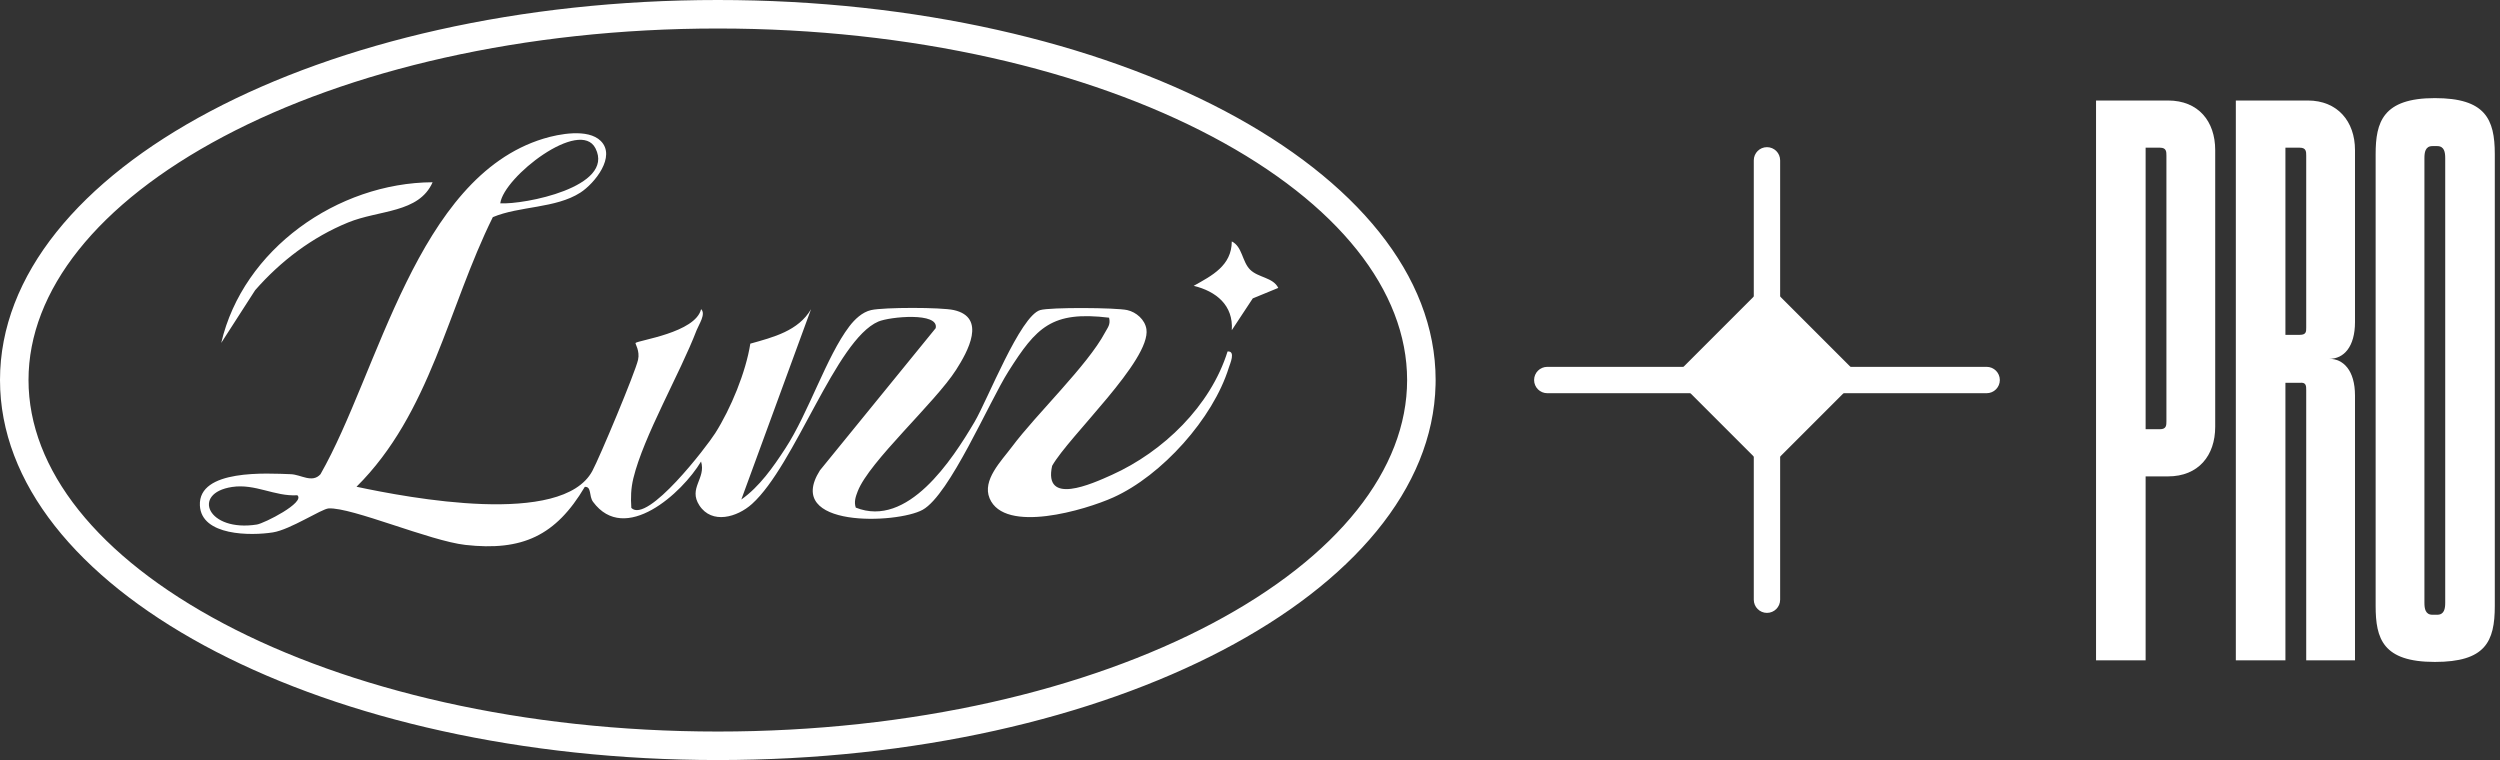
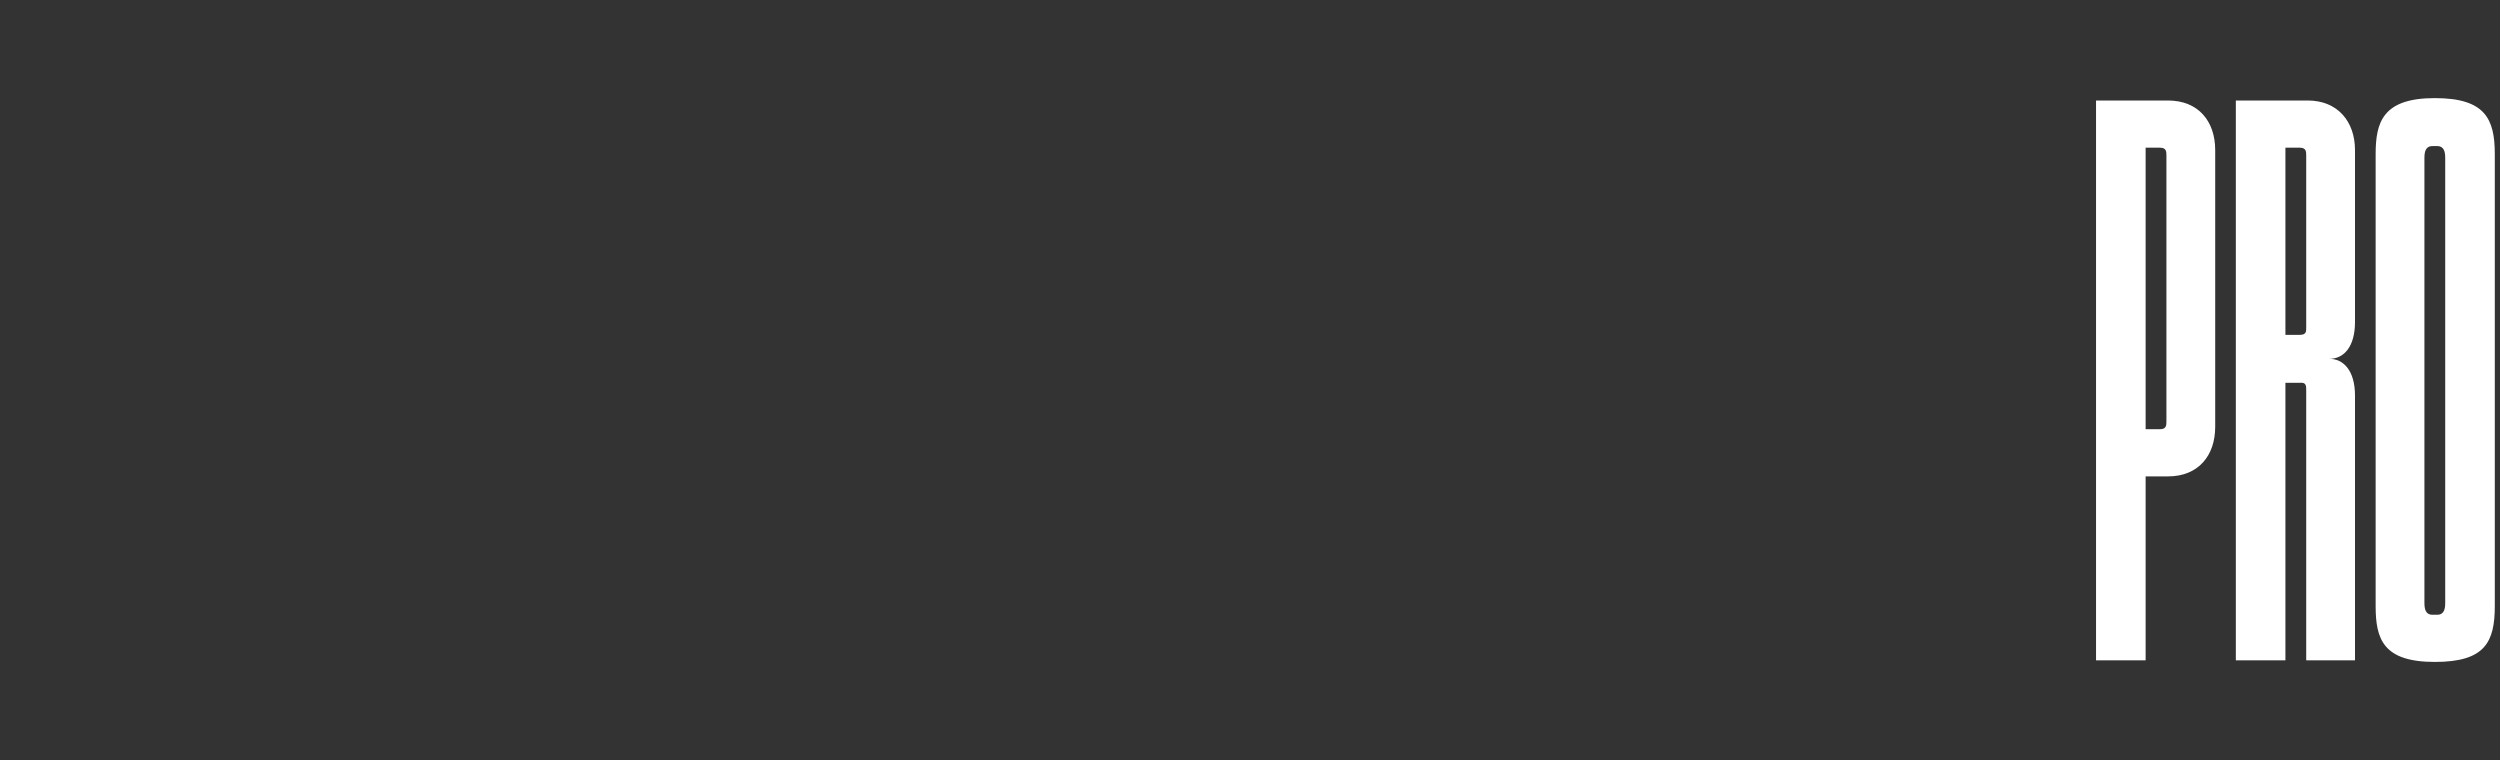
<svg xmlns="http://www.w3.org/2000/svg" fill="none" viewBox="0 0 457 139" height="139" width="457">
  <rect x="0" y="0" width="457" height="139" fill="#333333" stroke="none" />
-   <path fill="white" d="M131.215 0C203.683 0 262.432 31.101 262.433 69.467L262.42 70.365C261.511 108.317 203.117 138.936 131.215 138.936L127.83 138.912C56.926 137.961 0 107.233 0 69.467C0.001 31.102 58.747 0 131.215 0ZM131.215 5.211C95.657 5.211 63.724 12.854 40.87 24.953C17.783 37.176 5.211 53.166 5.211 69.467C5.211 85.768 17.783 101.76 40.87 113.982C63.724 126.082 95.657 133.724 131.215 133.725C166.773 133.725 198.708 126.082 221.562 113.982C244.65 101.76 257.221 85.768 257.221 69.467C257.22 53.166 244.649 37.176 221.562 24.953C198.708 12.854 166.773 5.211 131.215 5.211ZM99.332 25.351C102.161 24.485 107.486 23.457 109.812 25.761C112.672 28.591 108.715 33.516 106.095 35.209C101.581 38.116 94.942 37.645 90.088 39.694C81.895 56.218 78.687 75.571 65.169 88.978C74.754 91.012 102.733 96.34 108.274 86.103C109.604 83.644 116.112 68.109 116.638 65.767C117.001 64.135 116.073 62.813 116.174 62.697C116.646 62.195 127.125 60.826 128.161 56.512C129.089 57.378 127.736 59.349 127.35 60.339C124.266 68.38 117.657 79.7 115.779 87.425C115.331 89.28 115.277 90.966 115.408 92.853C118.368 95.783 129.205 81.61 130.735 79.197C133.603 74.682 136.347 68.009 137.158 62.821C141.355 61.646 145.939 60.494 148.258 56.52L135.512 91.314C138.843 88.963 141.348 85.368 143.559 81.974C147.817 75.456 151.078 65.156 155.26 59.658C156.234 58.375 157.625 57.045 159.24 56.682C161.574 56.156 172.033 56.156 174.367 56.682C180.388 58.035 176.894 64.29 174.784 67.592C170.958 73.592 158.894 84.362 156.791 89.806C156.412 90.788 156.079 91.732 156.435 92.791C165.911 96.564 174.027 84.115 178.139 77.141C180.512 73.128 186.494 57.742 190.149 56.682C191.974 56.148 204.001 56.225 206.057 56.682C207.711 57.053 209.295 58.429 209.565 60.161C210.423 65.837 195.359 79.778 192.329 85.159C190.698 92.489 199.572 88.468 203.267 86.798C212.634 82.568 221.284 74.225 224.398 64.251C225.936 64.112 224.854 66.486 224.63 67.197C221.755 76.499 212.371 86.937 203.514 90.927C198.397 93.231 183.635 97.638 180.898 91.09C179.507 87.765 183.039 84.278 184.986 81.672C189.469 75.672 198.791 66.811 201.991 60.795C202.486 59.867 203.049 59.334 202.74 58.073C192.229 56.798 189.454 59.829 184.345 67.886C180.797 73.484 173.616 90.424 168.67 93.185C164.048 95.767 143.187 96.587 149.881 85.986L171.043 59.991C171.708 57.007 162.611 57.895 160.555 58.784C152.771 62.14 145.375 84.989 137.46 92.126C134.778 94.546 130.14 95.907 127.845 92.389C125.773 89.211 129.105 87.478 128.154 84.362C124.707 90.123 114.249 99.649 108.405 91.731C107.625 90.672 108.181 88.909 106.898 89.002C101.604 97.933 95.483 100.778 85.071 99.61C78.602 98.883 64.311 92.714 60.083 92.938C58.792 93.007 53.072 96.819 49.888 97.321C45.892 97.955 36.802 97.987 36.539 92.404C36.222 85.701 48.891 86.536 53.157 86.683C55.012 86.745 57.06 88.376 58.583 86.69C69.249 67.994 76.114 32.464 99.332 25.351ZM54.348 90.533C50.197 90.781 46.673 88.376 42.422 89.018C34.925 90.154 37.977 97.298 46.958 95.884C48.287 95.675 55.885 91.84 54.348 90.525V90.533ZM79.081 33.315C76.577 38.99 69.296 38.348 63.638 40.668C57.045 43.359 51.294 47.736 46.642 53.048L40.442 62.682C44.423 45.539 61.721 33.407 79.081 33.315ZM225.171 44.132C227.111 45.083 227.042 47.812 228.51 49.281L228.518 49.289C229.994 50.766 232.723 50.697 233.666 52.63L229.005 54.547L225.171 60.361C225.488 55.807 222.311 53.248 218.207 52.251C221.538 50.388 225.148 48.57 225.171 44.132ZM108.861 27.129C106.04 21.516 92.09 32.31 91.448 37.166C95.77 37.429 112.424 34.204 108.861 27.129Z" />
-   <path fill="white" d="M363.161 67.06C364.491 67.06 365.57 68.138 365.57 69.469C365.57 70.799 364.491 71.878 363.161 71.878H282.842C281.511 71.878 280.433 70.8 280.433 69.469C280.433 68.138 281.511 67.06 282.842 67.06H363.161Z" />
-   <path fill="white" d="M325.41 109.628C325.41 110.958 324.332 112.037 323.001 112.037C321.671 112.037 320.592 110.958 320.592 109.628L320.592 29.309C320.592 27.978 321.67 26.9 323.001 26.9C324.332 26.9 325.41 27.978 325.41 29.309L325.41 109.628Z" />
-   <rect fill="white" transform="rotate(45 323.001 51.798)" height="24.095" width="24.095" y="51.798" x="323.001" />
  <path fill="white" d="M392.22 87.084V120.709H383.156V18.373H396.313C401.869 18.373 404.939 22.174 404.939 27.437V78.02C404.939 83.283 401.869 87.084 396.313 87.084H392.22ZM396.021 76.997V28.46C396.021 27.73 396.021 26.999 394.851 26.999H392.22V78.459H394.851C396.021 78.459 396.021 77.728 396.021 76.997Z" />
  <path fill="white" d="M417.775 69.98V120.709H408.711V18.373H421.869C427.278 18.373 430.494 22.174 430.494 27.437V58.869C430.494 63.401 428.447 65.594 425.816 65.594C428.301 65.594 430.494 67.641 430.494 72.319V120.709H421.576V71.295C421.576 70.564 421.576 69.833 420.407 69.98H417.775ZM421.576 59.892V28.46C421.576 27.73 421.576 26.999 420.407 26.999H417.775V61.208H420.407C421.576 61.208 421.576 60.623 421.576 59.892Z" />
  <path fill="white" d="M445.085 17.935C454.295 17.935 456.049 21.736 456.049 28.168V110.768C456.049 117.346 454.295 121.001 445.085 121.001C435.582 121.001 434.267 116.762 434.267 110.768V28.168C434.267 22.32 435.582 17.935 445.085 17.935ZM446.985 110.183V28.899C446.985 27.876 446.839 26.706 445.523 26.706H444.646C443.331 26.706 443.184 27.876 443.184 28.899V110.183C443.184 111.206 443.331 112.376 444.646 112.376H445.523C446.839 112.376 446.985 111.206 446.985 110.183Z" />
</svg>